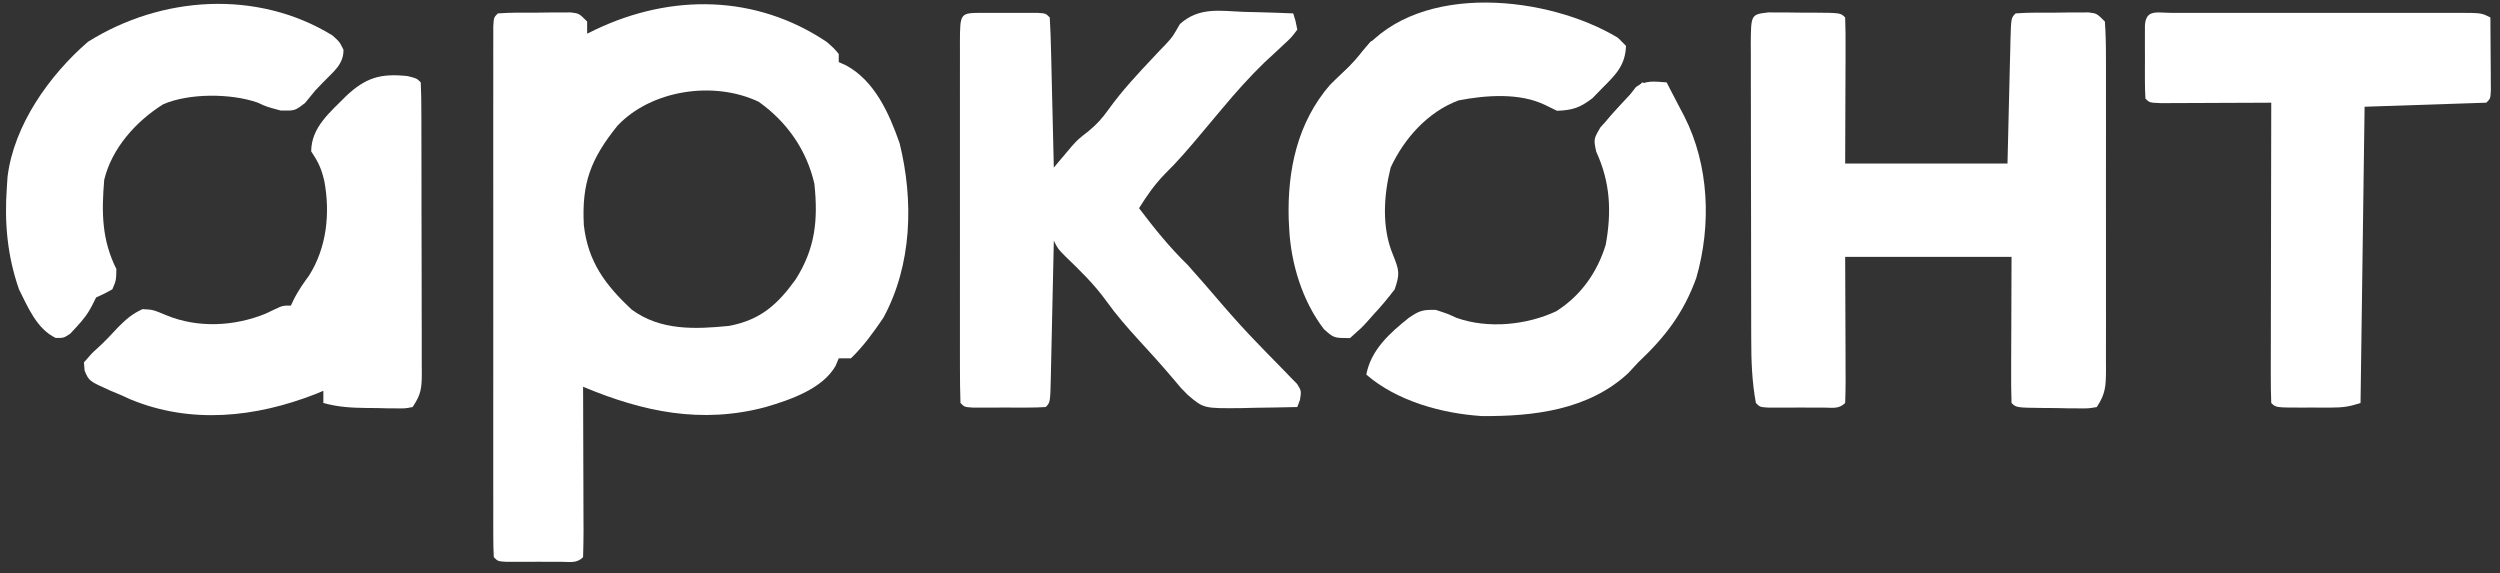
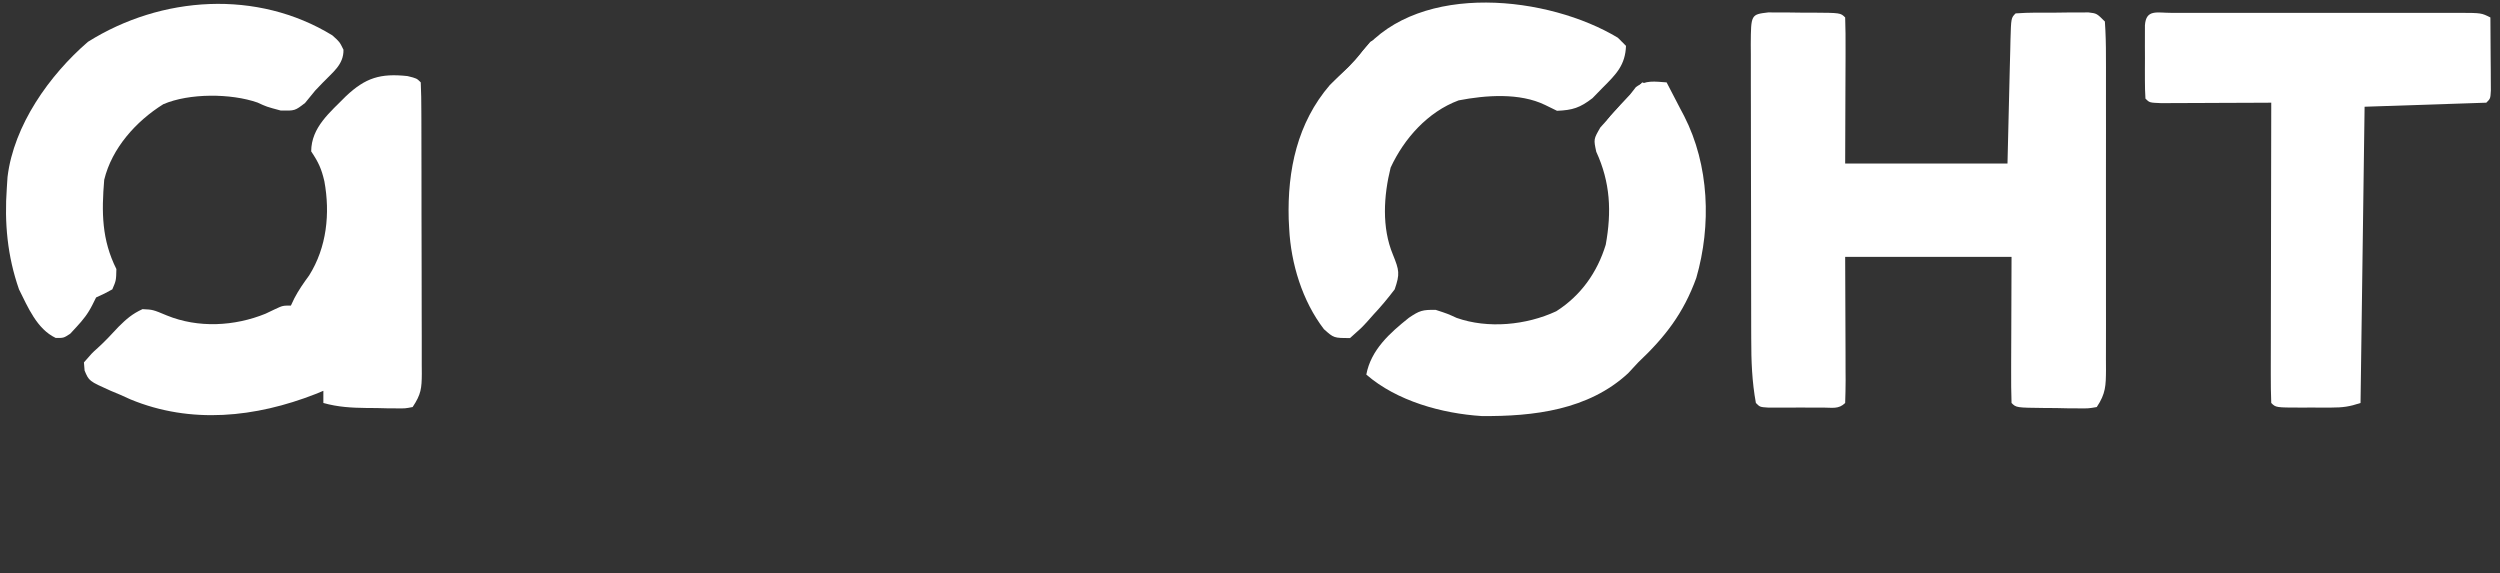
<svg xmlns="http://www.w3.org/2000/svg" width="301" height="69" viewBox="0 0 301 69" fill="none">
  <rect x="0" y="0" width="301" height="69" fill="#333333" stroke="none" />
  <g clip-path="url(#clip0_5573_175053)">
-     <path d="M99.519 5.034C100.401 5.797 100.401 5.797 100.985 6.499C100.985 6.822 100.985 7.144 100.985 7.477C101.278 7.608 101.571 7.74 101.872 7.875C105.33 9.75 107.072 13.692 108.314 17.248C110.019 24.167 109.82 31.883 106.359 38.258C105.177 39.998 103.967 41.681 102.451 43.144C101.967 43.144 101.483 43.144 100.985 43.144C100.86 43.441 100.735 43.738 100.607 44.043C99.026 46.828 95.137 48.139 92.19 49.008C84.468 51.07 77.46 49.602 70.203 46.565C70.207 47.493 70.207 47.493 70.211 48.441C70.22 50.729 70.225 53.017 70.23 55.305C70.232 56.297 70.236 57.289 70.24 58.281C70.246 59.704 70.249 61.126 70.251 62.549C70.253 62.995 70.256 63.442 70.258 63.901C70.258 64.963 70.233 66.025 70.203 67.086C69.427 67.862 68.621 67.638 67.546 67.639C66.891 67.64 66.891 67.64 66.222 67.641C65.762 67.639 65.302 67.637 64.829 67.635C64.369 67.637 63.909 67.639 63.435 67.641C62.998 67.64 62.561 67.64 62.111 67.639C61.707 67.639 61.303 67.638 60.887 67.638C59.943 67.574 59.943 67.574 59.454 67.086C59.406 66.246 59.392 65.404 59.392 64.563C59.391 64.016 59.389 63.47 59.388 62.906C59.389 62.301 59.39 61.696 59.391 61.073C59.39 60.44 59.389 59.806 59.388 59.154C59.386 57.413 59.387 55.672 59.388 53.93C59.389 52.112 59.388 50.293 59.388 48.475C59.387 45.42 59.388 42.366 59.39 39.312C59.393 35.775 59.392 32.239 59.389 28.703C59.387 25.672 59.387 22.642 59.388 19.611C59.389 17.798 59.389 15.986 59.387 14.173C59.386 12.154 59.388 10.134 59.391 8.115C59.389 7.207 59.389 7.207 59.388 6.281C59.389 5.735 59.39 5.188 59.392 4.624C59.392 4.146 59.392 3.668 59.392 3.176C59.454 2.102 59.454 2.102 59.943 1.613C61.557 1.491 63.179 1.523 64.798 1.522C65.481 1.513 65.481 1.513 66.179 1.504C66.832 1.502 66.832 1.502 67.499 1.501C67.9 1.499 68.301 1.497 68.714 1.495C69.715 1.613 69.715 1.613 70.692 2.591C70.692 3.074 70.692 3.558 70.692 4.056C71.197 3.809 71.197 3.809 71.713 3.556C80.802 -0.757 90.965 -0.689 99.519 5.034ZM74.339 15.141C71.114 19.149 70.027 22.044 70.295 27.112C70.793 31.502 72.871 34.311 76.066 37.281C79.525 39.819 83.679 39.649 87.793 39.236C91.535 38.521 93.591 36.704 95.792 33.649C98.15 29.933 98.514 26.528 98.053 22.134C97.135 18.079 94.741 14.655 91.343 12.252C85.896 9.673 78.391 10.846 74.339 15.141Z" fill="white" />
    <path d="M212.897 1.495C213.499 1.498 213.499 1.498 214.113 1.501C214.549 1.502 214.984 1.503 215.433 1.504C215.889 1.51 216.344 1.516 216.814 1.522C217.5 1.522 217.5 1.522 218.2 1.523C221.601 1.545 221.601 1.545 222.158 2.102C222.201 3.405 222.214 4.695 222.205 5.997C222.205 6.343 222.204 6.688 222.204 7.044C222.201 8.338 222.195 9.633 222.188 10.927C222.178 13.819 222.168 16.712 222.158 19.692C228.607 19.692 235.057 19.692 241.702 19.692C241.843 13.925 241.843 13.925 241.979 8.158C241.998 7.438 242.017 6.718 242.036 5.997C242.044 5.62 242.052 5.243 242.06 4.854C242.135 2.158 242.135 2.158 242.679 1.613C244.294 1.491 245.915 1.523 247.534 1.522C248.218 1.513 248.218 1.513 248.915 1.504C249.569 1.502 249.569 1.502 250.235 1.501C250.636 1.499 251.037 1.497 251.451 1.495C252.451 1.613 252.451 1.613 253.428 2.591C253.525 4.011 253.561 5.384 253.555 6.805C253.556 7.241 253.558 7.677 253.56 8.126C253.564 9.573 253.561 11.02 253.558 12.467C253.559 13.47 253.56 14.473 253.561 15.476C253.562 17.581 253.56 19.685 253.556 21.789C253.55 24.489 253.553 27.189 253.559 29.889C253.563 31.961 253.561 34.033 253.559 36.105C253.558 37.1 253.559 38.096 253.561 39.092C253.564 40.483 253.56 41.873 253.555 43.264C253.557 43.678 253.559 44.091 253.561 44.517C253.547 46.428 253.535 47.381 252.451 49.008C251.451 49.182 251.451 49.182 250.235 49.168C249.582 49.164 249.582 49.164 248.915 49.16C248.46 49.15 248.004 49.14 247.534 49.13C247.077 49.127 246.619 49.125 246.148 49.122C242.754 49.083 242.754 49.083 242.19 48.519C242.147 47.216 242.134 45.926 242.143 44.623C242.143 44.278 242.144 43.933 242.144 43.577C242.147 42.283 242.154 40.988 242.16 39.694C242.175 35.355 242.175 35.355 242.19 30.929C235.58 30.929 228.969 30.929 222.158 30.929C222.177 36.696 222.177 36.696 222.202 42.463C222.203 43.183 222.204 43.903 222.205 44.623C222.208 45.001 222.21 45.378 222.213 45.767C222.213 46.684 222.188 47.602 222.158 48.519C221.381 49.295 220.575 49.071 219.501 49.072C218.845 49.073 218.845 49.073 218.176 49.074C217.487 49.071 217.487 49.071 216.783 49.069C216.094 49.071 216.093 49.071 215.39 49.074C214.953 49.074 214.516 49.073 214.065 49.072C213.662 49.072 213.258 49.071 212.842 49.071C211.897 49.008 211.897 49.008 211.409 48.519C210.936 45.941 210.847 43.439 210.849 40.824C210.847 40.41 210.846 39.997 210.844 39.571C210.839 38.214 210.838 36.857 210.838 35.5C210.836 34.554 210.835 33.609 210.833 32.663C210.83 30.686 210.829 28.71 210.829 26.733C210.829 24.195 210.823 21.658 210.814 19.121C210.809 17.17 210.808 15.22 210.808 13.27C210.808 12.334 210.805 11.398 210.802 10.462C210.797 9.157 210.798 7.853 210.801 6.549C210.799 6.161 210.796 5.772 210.793 5.372C210.814 1.742 210.814 1.742 212.897 1.495Z" fill="white" />
-     <path d="M118.298 1.548C118.735 1.548 119.172 1.547 119.623 1.546C120.082 1.548 120.542 1.55 121.016 1.552C121.705 1.549 121.705 1.549 122.409 1.546C123.065 1.547 123.065 1.547 123.734 1.548C124.137 1.549 124.541 1.549 124.957 1.55C125.902 1.613 125.902 1.613 126.39 2.102C126.469 3.439 126.517 4.766 126.545 6.104C126.555 6.505 126.565 6.905 126.576 7.318C126.608 8.602 126.637 9.887 126.665 11.171C126.686 12.04 126.708 12.909 126.729 13.778C126.782 15.912 126.831 18.046 126.879 20.18C127.076 19.944 127.274 19.708 127.477 19.465C127.738 19.156 127.999 18.847 128.268 18.529C128.526 18.223 128.784 17.916 129.05 17.6C129.811 16.76 129.811 16.76 131.032 15.813C132.106 14.927 132.711 14.238 133.506 13.126C135.129 10.872 136.997 8.882 138.898 6.863C139.26 6.477 139.26 6.477 139.63 6.083C139.874 5.831 140.118 5.578 140.369 5.319C141.171 4.449 141.171 4.449 142.06 2.896C144.355 0.84 146.789 1.301 149.752 1.43C150.323 1.443 150.895 1.456 151.484 1.47C152.892 1.505 154.299 1.553 155.706 1.613C155.996 2.53 155.996 2.53 156.195 3.568C155.473 4.528 155.473 4.528 154.424 5.491C154.085 5.808 153.746 6.125 153.397 6.452C153.03 6.79 152.664 7.128 152.286 7.476C150.463 9.241 148.809 11.089 147.186 13.034C146.712 13.598 146.239 14.162 145.764 14.725C145.332 15.241 144.9 15.756 144.469 16.271C143.112 17.885 141.765 19.469 140.254 20.943C138.988 22.243 138.102 23.534 137.14 25.066C138.978 27.497 140.817 29.775 143.003 31.906C144.414 33.475 145.789 35.075 147.162 36.678C148.597 38.341 150.063 39.958 151.597 41.531C151.91 41.856 152.224 42.181 152.547 42.516C153.182 43.173 153.822 43.826 154.468 44.474C154.761 44.778 155.053 45.083 155.355 45.396C155.756 45.804 155.756 45.804 156.165 46.22C156.684 47.053 156.684 47.053 156.522 48.134C156.414 48.422 156.306 48.71 156.195 49.007C154.454 49.05 152.714 49.076 150.973 49.099C150.481 49.111 149.989 49.123 149.481 49.136C144.917 49.181 144.917 49.181 143.003 47.542C142.188 46.732 142.188 46.732 141.445 45.831C140.04 44.162 138.591 42.548 137.109 40.946C135.719 39.426 134.4 37.916 133.2 36.243C131.762 34.242 130.047 32.577 128.274 30.872C127.368 29.952 127.368 29.952 126.879 28.975C126.867 29.564 126.854 30.154 126.842 30.761C126.796 32.94 126.747 35.119 126.697 37.298C126.676 38.243 126.655 39.187 126.636 40.132C126.608 41.486 126.577 42.841 126.545 44.196C126.533 44.833 126.533 44.833 126.52 45.484C126.446 48.463 126.446 48.463 125.902 49.007C125.18 49.056 124.457 49.071 123.734 49.072C123.078 49.073 123.078 49.073 122.409 49.074C121.719 49.071 121.719 49.071 121.016 49.068C120.326 49.071 120.326 49.071 119.623 49.074C119.185 49.074 118.748 49.073 118.298 49.072C117.894 49.072 117.491 49.071 117.075 49.071C116.13 49.007 116.13 49.007 115.641 48.519C115.592 47.079 115.575 45.65 115.578 44.21C115.577 43.758 115.576 43.306 115.575 42.84C115.573 41.338 115.575 39.837 115.576 38.334C115.576 37.296 115.576 36.257 115.575 35.218C115.574 33.038 115.575 30.858 115.577 28.677C115.58 25.876 115.579 23.074 115.576 20.273C115.574 18.127 115.575 15.981 115.576 13.835C115.576 12.801 115.576 11.768 115.575 10.735C115.573 9.293 115.575 7.852 115.578 6.41C115.577 5.979 115.576 5.547 115.575 5.103C115.588 1.552 115.588 1.552 118.298 1.548Z" fill="white" />
    <path d="M261.394 1.547C261.951 1.549 261.951 1.549 262.519 1.55C263.103 1.549 263.103 1.549 263.699 1.548C264.992 1.545 266.286 1.547 267.579 1.548C268.474 1.548 269.37 1.548 270.265 1.547C272.144 1.546 274.023 1.547 275.902 1.55C278.315 1.552 280.728 1.551 283.14 1.548C284.99 1.546 286.84 1.547 288.689 1.548C289.579 1.548 290.469 1.548 291.358 1.547C292.601 1.546 293.843 1.547 295.086 1.55C295.456 1.549 295.826 1.548 296.208 1.547C298.755 1.558 298.755 1.558 299.844 2.102C299.858 3.72 299.867 5.339 299.874 6.957C299.878 7.419 299.883 7.881 299.887 8.357C299.888 8.797 299.89 9.236 299.892 9.689C299.894 10.095 299.897 10.502 299.899 10.921C299.844 11.874 299.844 11.874 299.355 12.363C294.518 12.524 289.681 12.685 284.697 12.851C284.536 24.622 284.375 36.392 284.209 48.519C282.87 48.965 282.071 49.07 280.693 49.072C280.303 49.073 279.913 49.074 279.512 49.074C279.107 49.072 278.702 49.071 278.284 49.069C277.671 49.071 277.671 49.071 277.046 49.074C274.01 49.069 274.01 49.069 273.459 48.519C273.413 47.395 273.402 46.269 273.404 45.144C273.404 44.792 273.404 44.439 273.404 44.075C273.404 42.904 273.408 41.733 273.412 40.562C273.413 39.752 273.413 38.942 273.414 38.132C273.416 35.996 273.421 33.861 273.426 31.725C273.431 29.547 273.433 27.369 273.436 25.191C273.441 20.915 273.449 16.639 273.459 12.363C273.018 12.365 272.577 12.368 272.122 12.37C270.489 12.379 268.856 12.385 267.224 12.389C266.516 12.392 265.809 12.395 265.101 12.399C264.086 12.405 263.071 12.408 262.056 12.41C261.444 12.413 260.833 12.415 260.203 12.418C258.801 12.363 258.801 12.363 258.313 11.874C258.265 11.152 258.249 10.429 258.248 9.706C258.247 9.269 258.247 8.832 258.246 8.381C258.249 7.692 258.249 7.692 258.252 6.988C258.25 6.528 258.248 6.068 258.246 5.595C258.247 5.158 258.247 4.72 258.248 4.27C258.249 3.664 258.249 3.664 258.25 3.047C258.382 1.069 259.725 1.554 261.394 1.547Z" fill="white" />
    <path d="M49.064 9.16C50.171 9.431 50.171 9.431 50.659 9.919C50.711 11.086 50.731 12.238 50.73 13.405C50.732 13.77 50.733 14.134 50.735 14.51C50.74 15.722 50.741 16.934 50.741 18.145C50.743 18.985 50.745 19.824 50.746 20.663C50.749 22.425 50.75 24.188 50.75 25.95C50.75 28.21 50.756 30.47 50.765 32.73C50.77 34.465 50.771 36.199 50.771 37.934C50.772 38.767 50.774 39.601 50.778 40.434C50.782 41.599 50.781 42.764 50.778 43.929C50.781 44.275 50.783 44.621 50.786 44.977C50.775 46.76 50.701 47.479 49.682 49.007C48.795 49.181 48.795 49.181 47.731 49.168C47.154 49.164 47.154 49.164 46.565 49.16C46.163 49.15 45.76 49.14 45.346 49.13C44.947 49.127 44.548 49.124 44.138 49.122C42.315 49.098 40.696 49.014 38.933 48.519C38.933 48.035 38.933 47.551 38.933 47.053C38.461 47.248 38.461 47.248 37.98 47.446C30.778 50.261 22.993 51.102 15.7 48.082C15.107 47.814 15.107 47.814 14.503 47.541C14.113 47.378 13.723 47.215 13.321 47.047C10.718 45.882 10.718 45.882 10.186 44.62C10.146 44.131 10.146 44.131 10.105 43.633C11.083 42.503 11.083 42.503 11.77 41.89C12.656 41.093 13.446 40.229 14.259 39.358C15.236 38.394 15.906 37.798 17.16 37.22C18.412 37.281 18.412 37.281 20.091 37.983C23.865 39.524 28.238 39.29 31.97 37.77C32.351 37.588 32.731 37.407 33.123 37.22C34.047 36.792 34.047 36.792 35.024 36.792C35.16 36.505 35.296 36.217 35.436 35.92C35.962 34.913 36.554 34.073 37.223 33.158C39.341 29.783 39.763 25.705 39.055 21.829C38.701 20.309 38.358 19.562 37.467 18.226C37.482 15.313 39.745 13.525 41.648 11.584C44.004 9.366 45.789 8.808 49.064 9.16Z" fill="white" />
    <path d="M200.66 9.919C201.215 10.976 201.764 12.034 202.309 13.095C202.464 13.389 202.619 13.682 202.779 13.985C205.795 19.892 206.062 27.126 204.233 33.464C202.693 37.712 200.494 40.559 197.24 43.633C196.837 44.066 196.434 44.499 196.019 44.946C191.243 49.364 184.646 50.149 178.385 50.092C173.623 49.786 168.179 48.294 164.504 45.099C165.065 42.117 167.331 40.096 169.634 38.258C170.915 37.398 171.258 37.279 172.871 37.312C174.276 37.77 174.276 37.77 175.381 38.275C179.16 39.607 183.775 39.15 187.376 37.474C190.335 35.587 192.313 32.8 193.331 29.463C194.052 25.486 193.888 21.966 192.19 18.271C191.865 16.76 191.865 16.76 192.68 15.349C193.29 14.672 193.29 14.672 193.911 13.981C194.311 13.526 194.711 13.07 195.123 12.601C195.499 12.2 195.875 11.799 196.263 11.385C196.608 10.942 196.608 10.942 196.96 10.49C198.144 9.611 199.235 9.824 200.66 9.919Z" fill="white" />
    <path d="M194.793 4.545C195.277 5.029 195.277 5.029 195.77 5.522C195.688 7.836 194.582 8.942 192.991 10.53C192.576 10.956 192.161 11.382 191.734 11.82C190.234 12.975 189.341 13.265 187.464 13.34C186.99 13.108 186.517 12.876 186.029 12.637C182.963 11.149 178.89 11.454 175.617 12.086C171.903 13.467 169.053 16.678 167.432 20.18C166.592 23.565 166.349 27.393 167.706 30.654C168.472 32.551 168.566 32.965 167.92 34.838C167.083 35.941 166.266 36.919 165.324 37.922C165.087 38.191 164.849 38.459 164.604 38.736C163.895 39.505 163.895 39.505 162.546 40.701C160.591 40.701 160.591 40.701 159.4 39.632C156.805 36.25 155.424 31.727 155.217 27.509C155.198 27.135 155.179 26.761 155.159 26.375C154.994 20.506 156.194 14.79 160.118 10.232C160.782 9.573 161.458 8.927 162.149 8.295C163.119 7.443 163.119 7.443 164.072 6.133C171.067 -2.261 186.472 -0.478 194.793 4.545Z" fill="white" />
    <path d="M40.01 4.253C40.886 5.033 40.886 5.033 41.354 5.984C41.391 7.786 40.059 8.689 38.882 9.931C38.576 10.249 38.27 10.568 37.955 10.897C37.35 11.637 37.35 11.637 36.733 12.393C35.511 13.34 35.511 13.34 33.801 13.309C32.091 12.851 32.091 12.851 31.002 12.345C27.805 11.232 22.788 11.204 19.663 12.546C16.364 14.603 13.467 17.851 12.547 21.646C12.221 25.577 12.247 28.863 14.013 32.395C13.983 33.769 13.983 33.769 13.525 34.838C12.578 35.357 12.578 35.357 11.57 35.815C11.429 36.097 11.288 36.38 11.143 36.67C10.591 37.773 10.023 38.489 9.188 39.388C8.827 39.778 8.827 39.778 8.459 40.176C7.661 40.701 7.661 40.701 6.698 40.684C4.441 39.61 3.361 36.983 2.287 34.838C0.887 30.829 0.519 26.84 0.821 22.623C0.849 22.187 0.878 21.751 0.907 21.302C1.663 15.07 5.937 9.053 10.593 5.033C19.435 -0.515 30.959 -1.284 40.01 4.253Z" fill="white" />
    <path d="M165.969 4.545C166.292 4.706 166.614 4.867 166.947 5.034C164.341 7.639 161.735 10.245 159.129 12.851C159.409 11.142 159.977 10.385 161.236 9.217C162.618 7.9 163.804 6.53 164.992 5.034C165.315 4.872 165.637 4.711 165.969 4.545Z" fill="white" />
    <path d="M197.726 9.919C198.21 10.081 198.693 10.242 199.192 10.408C197.096 12.504 194.999 14.6 192.84 16.76C192.84 14.729 193.955 13.906 195.283 12.515C195.516 12.265 195.749 12.016 195.989 11.758C196.565 11.142 197.145 10.53 197.726 9.919Z" fill="white" />
  </g>
  <defs>
    <clipPath id="clip0_5573_175053">
      <rect width="300" height="67.915" fill="white" transform="translate(0.332 0.147)" />
    </clipPath>
  </defs>
</svg>